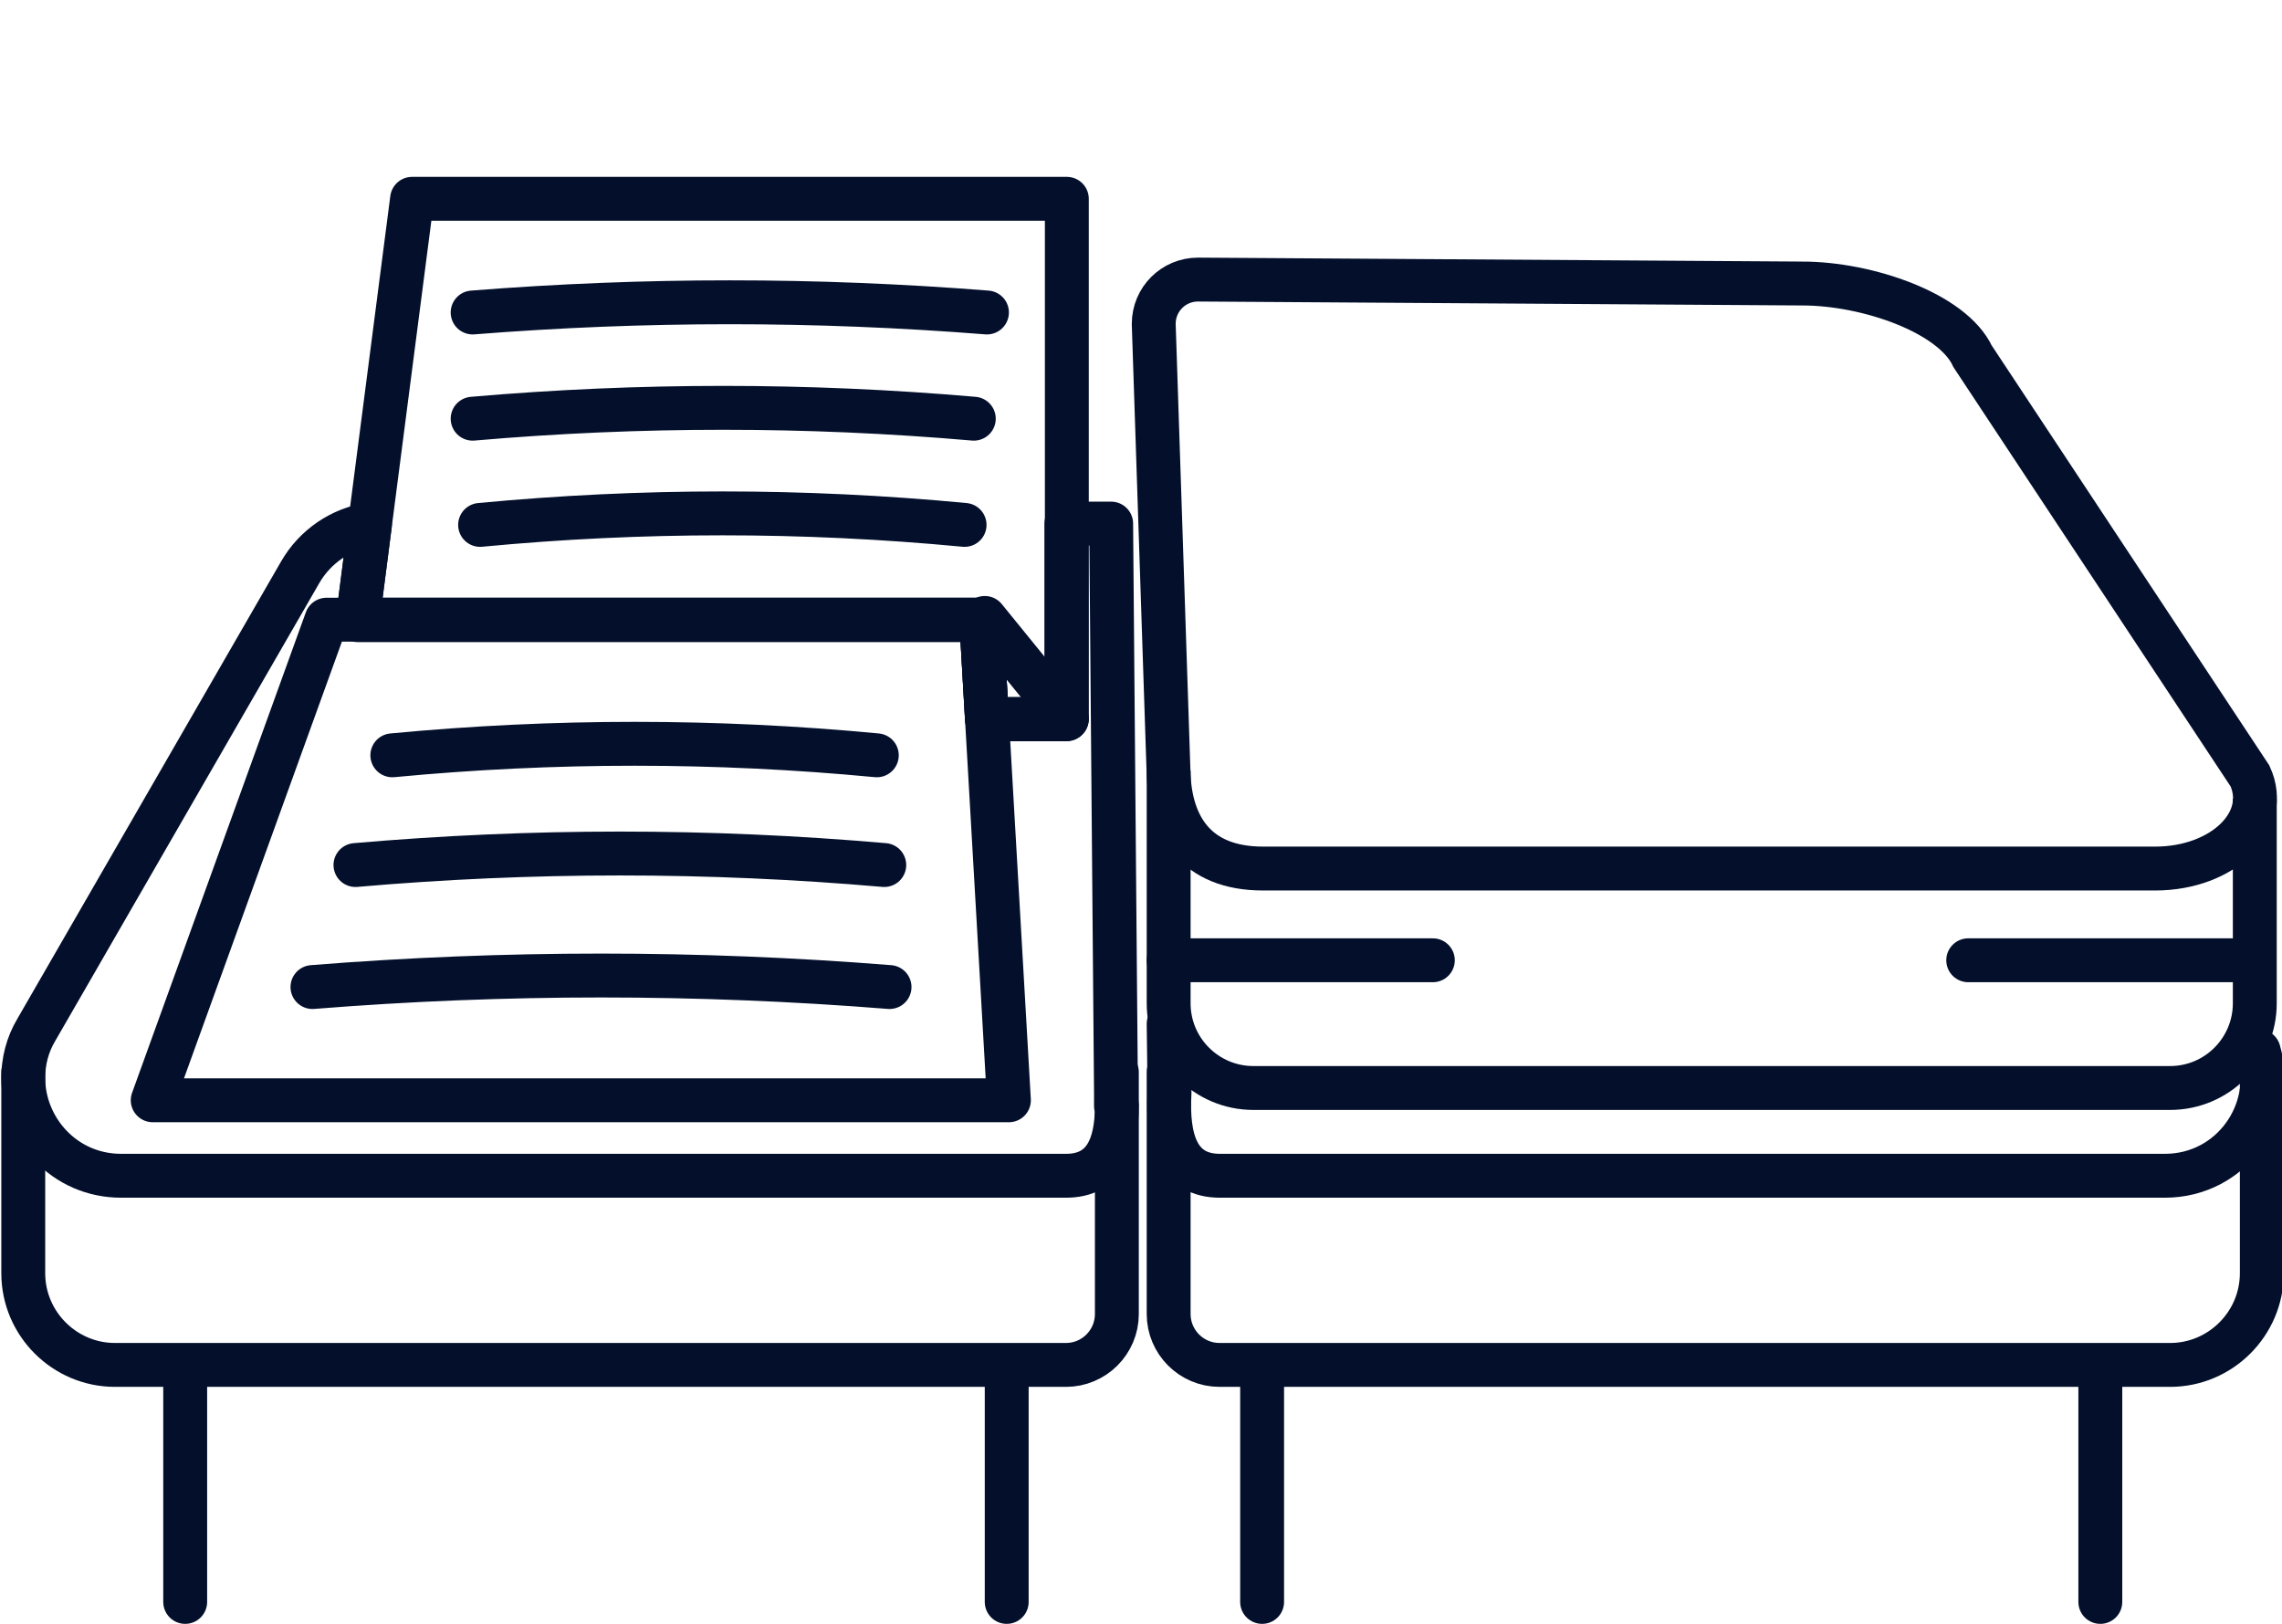
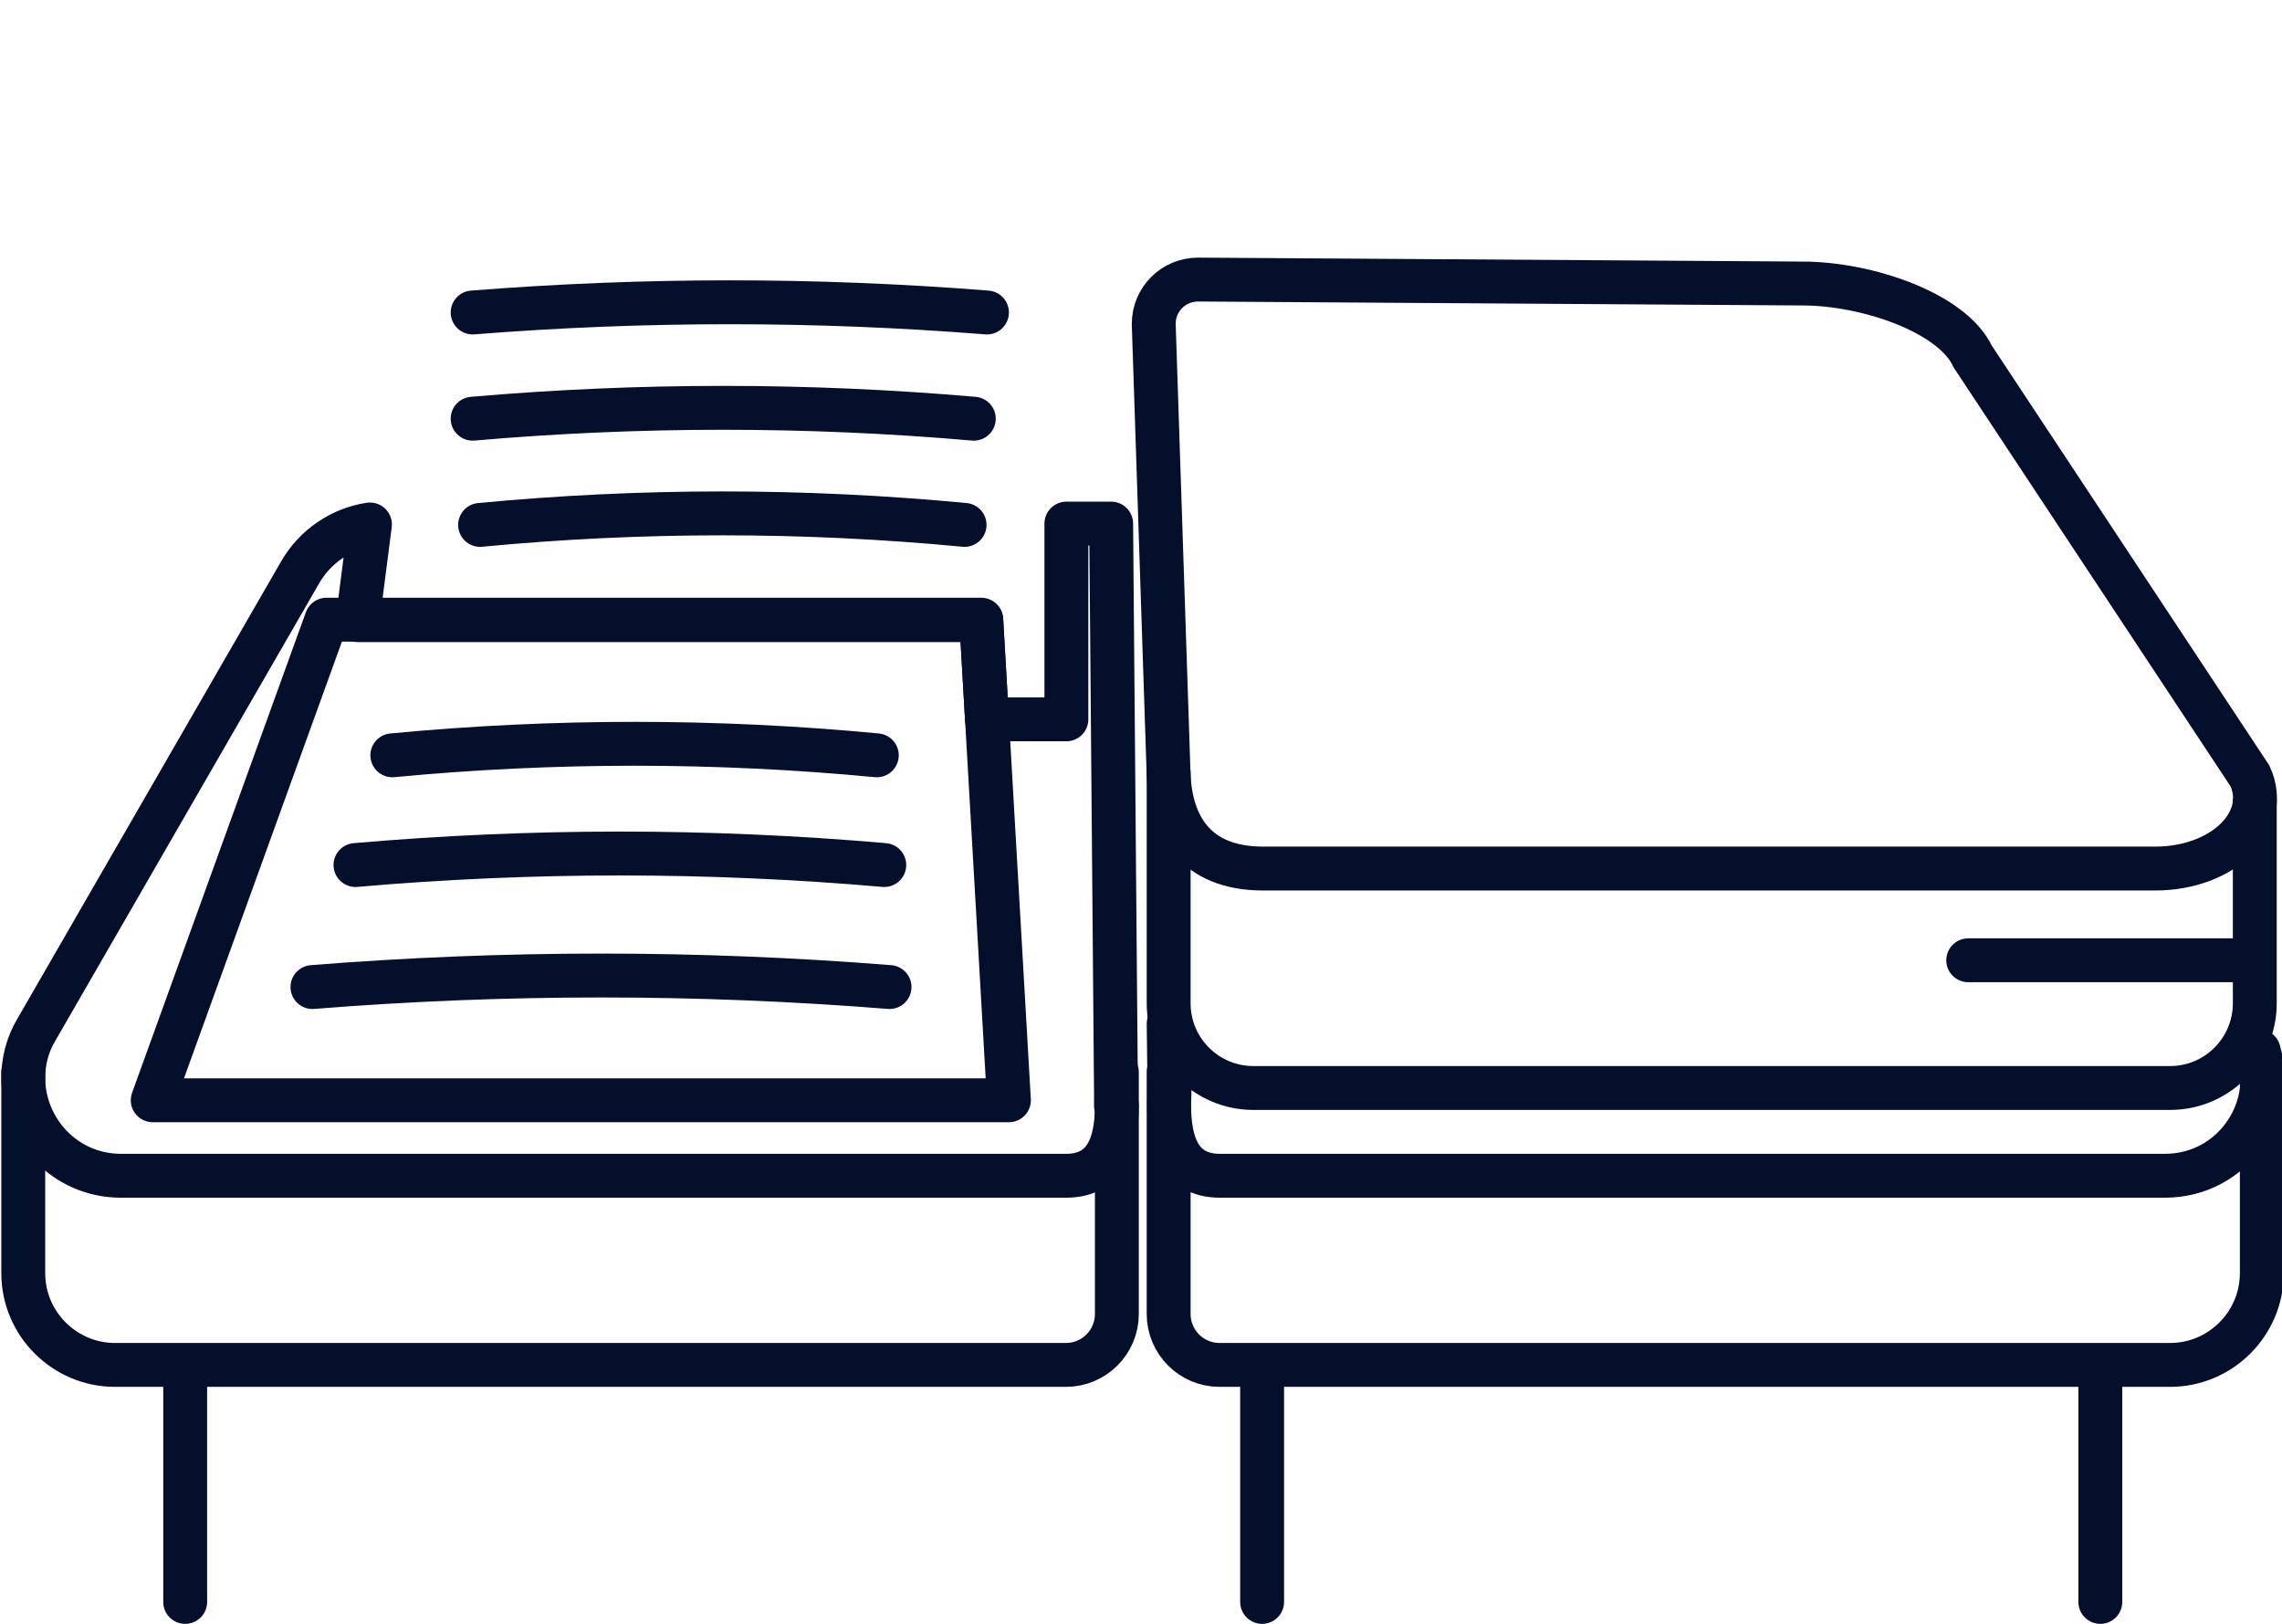
<svg xmlns="http://www.w3.org/2000/svg" viewBox="0 0 52 37" data-name="Calque 1" id="Calque_1">
  <defs>
    <style>
      .cls-1, .cls-2 {
        stroke-miterlimit: 10;
      }

      .cls-1, .cls-2, .cls-3 {
        fill: none;
        stroke: #030f2b;
      }

      .cls-1, .cls-3 {
        stroke-linecap: round;
      }

      .cls-3 {
        stroke-linejoin: round;
      }
    </style>
  </defs>
  <g>
    <path d="M25.45,25.19c0,.92-.28,1.6-1.16,1.6H2.76c-1.3,0-2.23-1.07-2.23-2.23,0-.37.09-.75.3-1.1l6.01-10.42c.34-.59.93-.99,1.59-1.09l-.28,2.18h14.21l.13,2.26h1.81v-4.46h1.02l.11,12.98c0,.1,0,.2,0,.29Z" class="cls-3" />
    <path d="M25.45,24.43v5.51c0,.64-.52,1.16-1.16,1.16H2.62c-1.15,0-2.09-.94-2.09-2.09v-4.58" class="cls-3" />
  </g>
  <line y2="36.5" x2="4.22" y1="31.46" x1="4.22" class="cls-3" />
-   <line y2="36.5" x2="22.94" y1="31.46" x1="22.94" class="cls-3" />
  <g>
    <path d="M26.63,23.33l.02,1.57c-.06,1.06.18,1.89,1.15,1.89h21.53c1.53,0,2.54-1.47,2.14-2.84" class="cls-3" />
    <path d="M26.63,24.43v5.51c0,.64.52,1.16,1.16,1.16h21.66c1.15,0,2.09-.94,2.09-2.09v-4.58" class="cls-3" />
  </g>
  <line y2="36.5" x2="47.86" y1="31.46" x1="47.86" class="cls-3" />
  <line y2="36.5" x2="28.76" y1="31.46" x1="28.76" class="cls-3" />
  <g>
-     <polygon points="24.31 4.53 24.31 16.38 22.49 16.38 22.36 14.12 8.15 14.12 8.43 11.95 9.39 4.53 24.31 4.53" class="cls-3" />
    <polygon points="22.99 25.07 3.48 25.07 7.44 14.12 22.36 14.12 22.49 16.38 22.99 25.07" class="cls-3" />
    <path d="M19.98,17.21c-3.68-.35-7.36-.35-11.04,0" class="cls-3" />
    <path d="M20.15,19.71c-4.02-.35-8.03-.35-12.05,0" class="cls-3" />
    <path d="M20.27,22.49c-4.38-.35-8.77-.35-13.15,0" class="cls-3" />
    <path d="M21.98,11.96c-3.68-.35-7.36-.35-11.04,0" class="cls-3" />
    <path d="M22.19,9.54c-3.81-.33-7.61-.33-11.42,0" class="cls-3" />
    <path d="M22.49,7.12c-3.91-.31-7.81-.31-11.72,0" class="cls-3" />
-     <line y2="16.38" x2="24.31" y1="14.08" x1="22.44" class="cls-3" />
  </g>
  <g>
    <g>
      <path d="M41.07,6.46l-13.77-.09c-.56,0-1.01.45-1.01,1.01l.34,10.29c.05,1.13.6,2.12,2.15,2.12h20.33c1.55,0,2.64-1.07,2.16-2.11l-6.32-9.56c-.46-.99-2.4-1.66-3.88-1.66Z" class="cls-2" />
      <path d="M26.63,17.56v5.3c0,1.07.87,1.93,1.93,1.93h20.89c1.07,0,1.93-.87,1.93-1.93v-4.66" class="cls-2" />
    </g>
    <line y2="21.88" x2="50.87" y1="21.88" x1="44.85" class="cls-1" />
-     <line y2="21.88" x2="32.65" y1="21.88" x1="26.63" class="cls-1" />
  </g>
</svg>